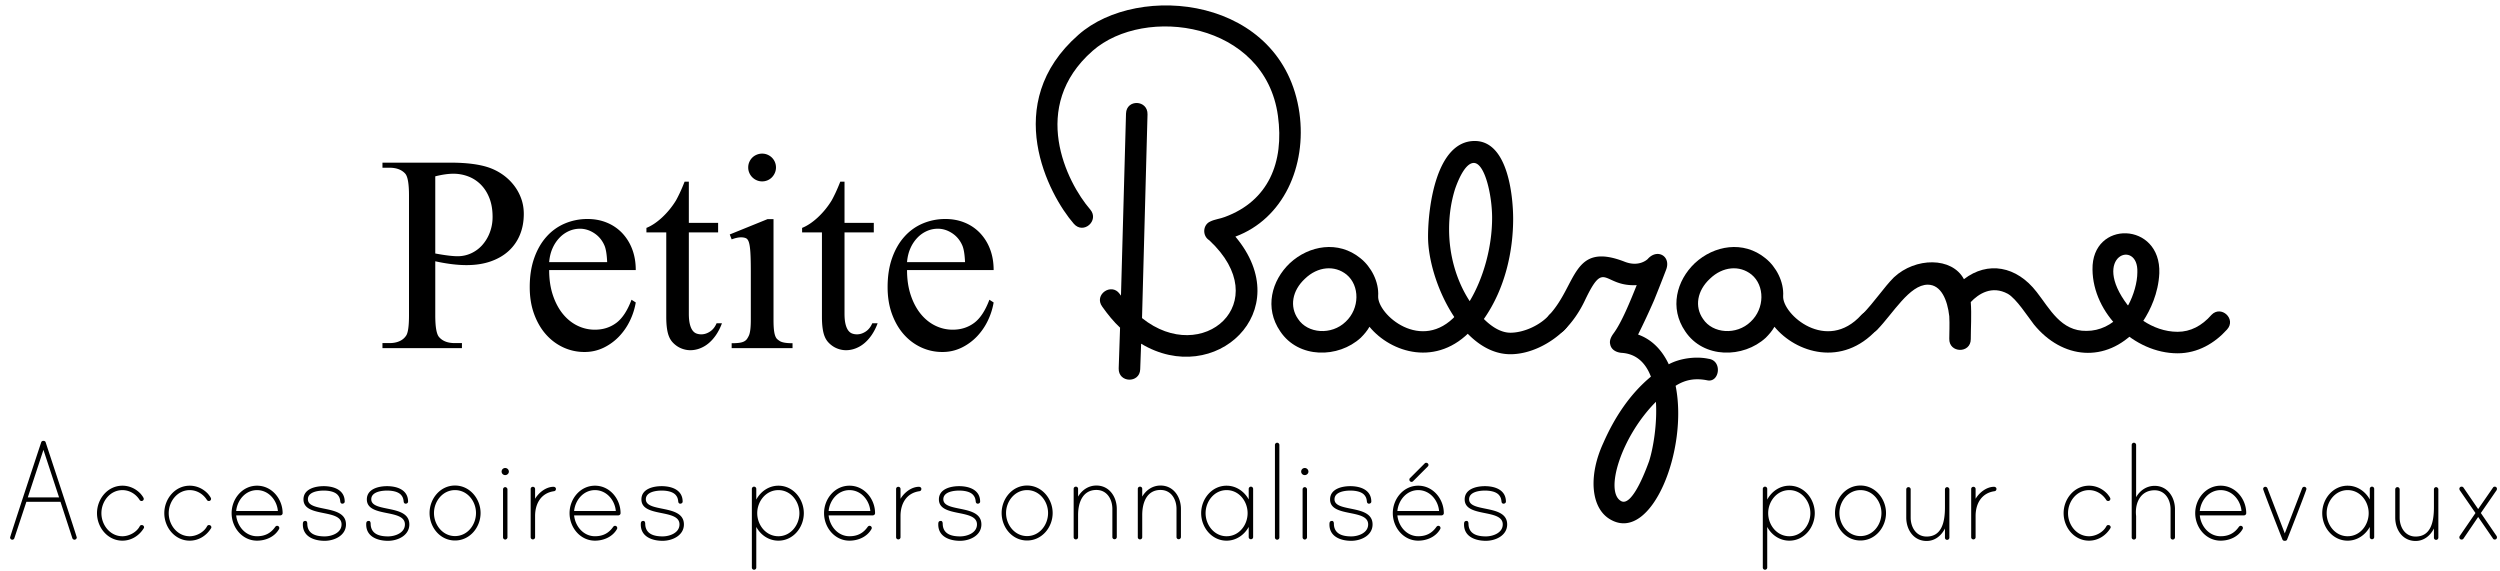
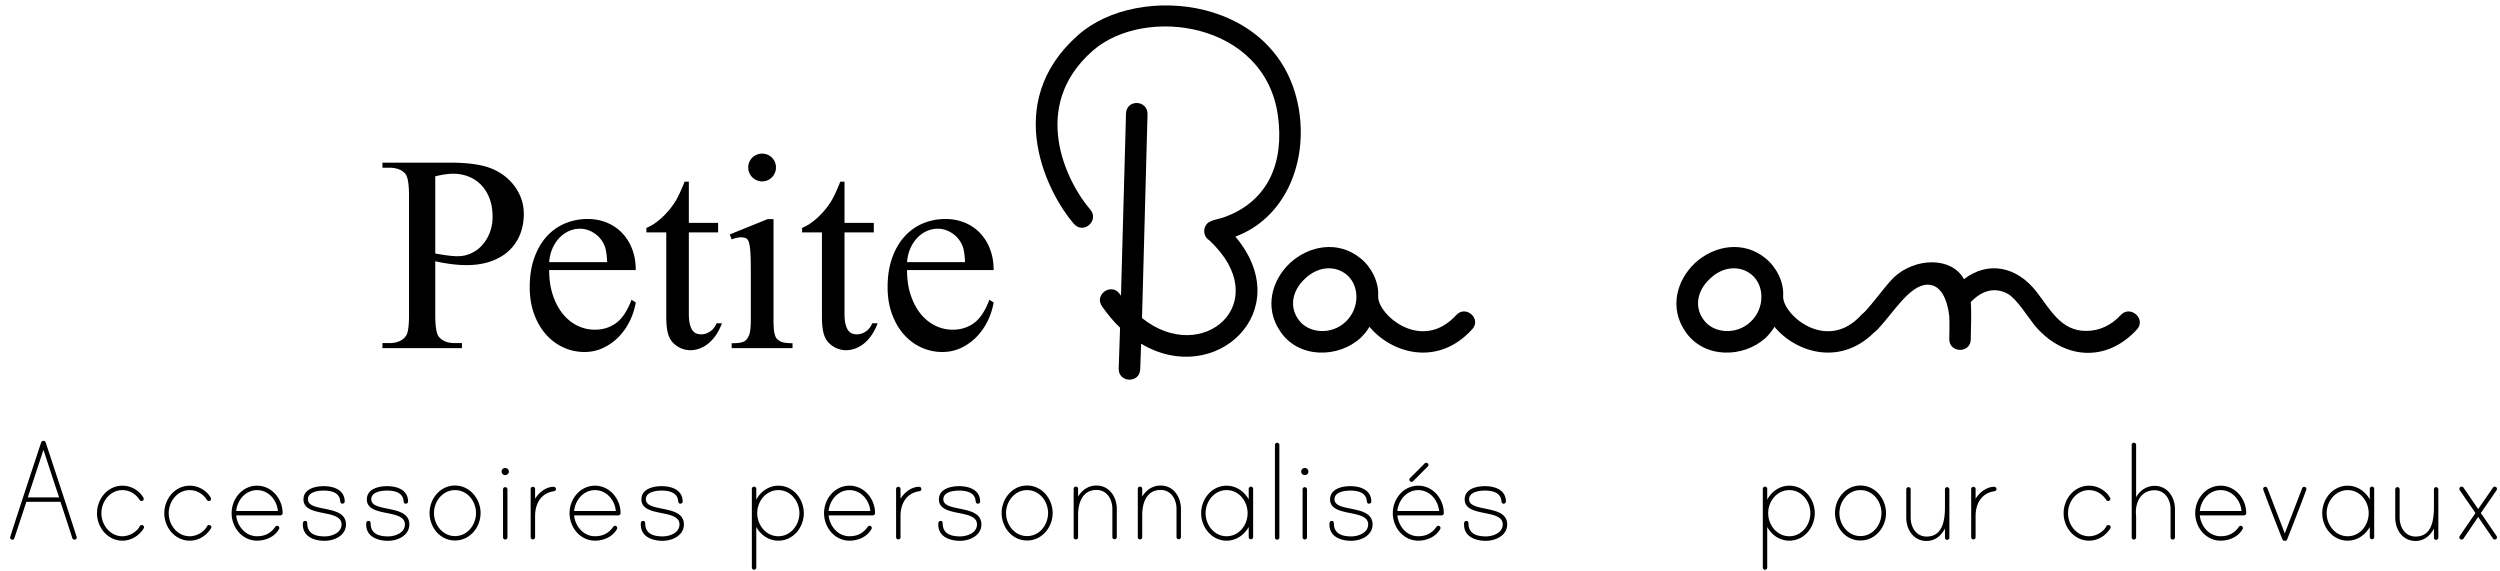
<svg xmlns="http://www.w3.org/2000/svg" xml:space="preserve" viewBox="0 0 368.047 84">
  <path d="m165.029 43.526.741-26.813c.067-2.156 3.233-2.021 3.166.135l-.808 29.979c8.892 7.141 19.738-2.291 9.903-11.452-1.078-.674-.943-2.291.135-2.762.674-.337 1.482-.404 2.156-.674 6.4-2.358 8.757-8.017 7.814-14.888C186.25 3.24 168.532.748 160.853 7.484c-9.364 8.219-3.84 19.334-.337 23.376 1.348 1.617-1.01 3.705-2.425 2.088-3.705-4.244-10.846-17.718.674-27.823 8.825-7.815 30.113-5.659 32.539 11.52 1.078 7.815-2.358 15.562-9.432 18.189 9.229 10.981-3.031 22.298-13.877 15.764l-.135 3.772c-.067 2.088-3.234 2.021-3.167-.135l.202-5.996c-.943-.876-1.819-1.954-2.627-3.099-1.28-1.751 1.348-3.57 2.56-1.886l.201.272z" />
  <path d="M214.411 46.355c1.414-1.482 3.772.606 2.29 2.156-5.12 5.592-11.924 3.436-15.09-.404-.337.606-.809 1.145-1.28 1.617-3.301 3.031-9.162 3.099-11.857-.943-2.358-3.436-1.28-7.478 1.415-10.038 2.83-2.627 7.142-3.368 10.375-.741 1.617 1.28 2.762 3.503 2.627 5.592-.135 2.694 6.4 8.42 11.52 2.761zm-23.309.606c1.415 2.156 4.918 2.425 7.006.404 2.089-1.954 2.089-5.322.135-6.939-1.751-1.415-4.244-1.212-6.13.606-1.887 1.753-2.292 4.111-1.011 5.929z" />
-   <path d="M222.361 48.982c2.021 0 4.446-1.145 5.727-2.627.404-.336.741-.471 1.146-.471a1.64 1.64 0 0 1 1.616 1.617c0 .337-.067.606-.472 1.01-2.088 2.089-5.12 3.638-8.017 3.638-7.141 0-12.126-10.846-12.126-17.313 0-4.379 1.213-14.08 6.871-14.08 5.053 0 5.659 8.623 5.659 11.453 0 4.716-1.146 10.24-4.312 14.753 1.281 1.28 2.628 2.02 3.908 2.02zm-2.694-16.909c0-3.368-1.078-8.084-2.695-8.084-1.145 0-2.155 2.088-2.762 3.84-.606 1.954-.876 3.907-.876 5.928 0 3.706 1.011 7.478 3.032 10.577 2.021-3.368 3.301-7.949 3.301-12.261z" />
-   <path d="M245.671 53.631c1.617-.876 3.975-1.212 5.861-.809 2.088.27 1.616 3.571-.202 3.167-1.685-.337-3.167-.135-4.648.809 1.886 9.364-3.504 23.04-9.499 19.739-3.031-1.617-3.368-6.535-1.146-11.318 1.617-3.706 3.907-7.208 7.007-9.769-.741-1.954-2.089-3.368-4.312-3.503-.809-.067-1.55-.472-1.685-1.28-.135-.539.135-1.078.472-1.549 1.213-1.617 2.492-4.783 3.436-7.141-5.053.269-4.648-4.042-7.68 2.357-.741 1.55-1.752 3.032-2.897 4.177-1.347 1.617-3.705-.539-2.29-2.156 4.109-4.446 3.368-10.846 11.115-7.814 2.089.809 3.302-.337 3.369-.404 1.414-1.617 3.503-.404 2.694 1.617 0 0-.741 1.954-1.752 4.446a110.206 110.206 0 0 1-2.357 5.053c2.088.74 3.571 2.357 4.514 4.378zm-7.006 20.142c1.751.943 3.975-5.524 4.109-5.861.605-1.886 1.212-5.457 1.01-8.757-5.119 5.12-7.612 13.272-5.119 14.618z" />
  <path d="M274.033 46.355c1.414-1.482 3.772.606 2.29 2.156-5.12 5.592-11.924 3.436-15.09-.404-.337.606-.809 1.145-1.28 1.617-3.301 3.031-9.162 3.099-11.856-.943-2.358-3.436-1.28-7.478 1.414-10.038 2.83-2.627 7.142-3.368 10.375-.741 1.617 1.28 2.762 3.503 2.627 5.592-.135 2.694 6.4 8.42 11.52 2.761zm-23.309.606c1.415 2.156 4.918 2.425 7.006.404 2.089-1.954 2.089-5.322.135-6.939-1.751-1.415-4.244-1.212-6.13.606-1.887 1.753-2.292 4.111-1.011 5.929z" />
  <path d="M289.125 41.101c3.503-2.695 7.747-1.954 10.711 1.886 1.954 2.493 3.57 5.793 7.343 5.726 1.954 0 3.705-.875 5.053-2.358 1.415-1.482 3.772.606 2.358 2.156-4.581 4.985-10.981 4.379-15.158-.741-.943-1.213-2.56-3.772-3.84-4.514-2.357-1.28-4.312 0-5.457 1.212.135 1.886 0 3.908 0 5.457 0 2.156-3.233 2.088-3.166-.067 0-.876.067-2.088 0-3.301-.27-2.425-1.213-4.648-3.166-4.648-2.695 0-5.12 4.244-7.411 6.602-1.414 1.55-3.772-.673-2.29-2.156 1.954-2.021 3.233-4.042 4.716-5.524 3.165-2.964 8.555-3.032 10.307.27z" />
-   <path d="M320.587 48.848c1.887 0 3.57-.875 4.985-2.493 1.415-1.482 3.705.606 2.29 2.156-1.818 2.021-4.312 3.503-7.275 3.503-6.399 0-12.463-5.861-12.53-12.328-.135-7.343 10.105-7.074 9.836.539-.135 2.964-1.348 5.457-2.358 7.006 1.414.943 3.166 1.617 5.052 1.617zm-7.275-3.908c.809-1.482 1.347-3.368 1.347-4.851.202-4.985-7.006-2.492-1.414 4.851h.067z" />
  <g>
    <path d="M64.08 38.466v7.956c0 1.719.188 2.786.563 3.202.51.591 1.282.886 2.316.886h1.047v.745H56.305v-.745h1.027c.564 0 1.057-.094 1.48-.282.423-.188.755-.47.997-.846.269-.43.403-1.417.403-2.96V28.779c0-1.705-.181-2.772-.543-3.202-.524-.591-1.303-.886-2.336-.886h-1.027v-.745h10.01c2.43 0 4.357.255 5.78.765a8.27 8.27 0 0 1 1.954 1.027c.604.43 1.134.937 1.591 1.521s.816 1.232 1.078 1.943c.262.712.393 1.477.393 2.296 0 1.115-.188 2.132-.564 3.051a6.59 6.59 0 0 1-1.641 2.376c-.719.665-1.602 1.182-2.648 1.551-1.047.37-2.243.554-3.585.554-1.345 0-2.876-.188-4.594-.564zm0-1.148c.725.135 1.359.235 1.903.302s1.01.101 1.4.101a4.67 4.67 0 0 0 1.984-.433 4.973 4.973 0 0 0 1.631-1.208 5.936 5.936 0 0 0 1.107-1.843 6.428 6.428 0 0 0 .413-2.336c0-.993-.148-1.883-.443-2.668s-.705-1.45-1.229-1.994A5.214 5.214 0 0 0 69.003 26a6.098 6.098 0 0 0-2.286-.423c-.35 0-.742.03-1.178.09-.437.061-.923.158-1.46.292v11.359zM80.847 39.755c0 1.37.181 2.598.543 3.686.363 1.088.853 2.011 1.47 2.77.618.759 1.333 1.336 2.145 1.732s1.668.594 2.568.594c1.208 0 2.259-.333 3.152-.997s1.642-1.803 2.246-3.414l.625.403a9.888 9.888 0 0 1-.846 2.658 8.963 8.963 0 0 1-1.601 2.336 7.906 7.906 0 0 1-2.276 1.662 6.36 6.36 0 0 1-2.83.634 7.322 7.322 0 0 1-3.111-.675c-.974-.45-1.826-1.087-2.558-1.913s-1.313-1.826-1.742-3.001c-.43-1.175-.645-2.494-.645-3.958 0-1.598.218-3.018.654-4.26.436-1.242 1.037-2.292 1.803-3.152a7.565 7.565 0 0 1 2.708-1.954 8.472 8.472 0 0 1 3.354-.665c1.02 0 1.964.178 2.83.534a6.504 6.504 0 0 1 2.246 1.521 7.033 7.033 0 0 1 1.48 2.367c.355.92.534 1.95.534 3.091H80.847zm0-1.168h8.539c-.054-1.181-.195-2.014-.423-2.498-.336-.751-.836-1.342-1.5-1.772s-1.359-.645-2.084-.645a3.96 3.96 0 0 0-1.591.332 4.399 4.399 0 0 0-1.39.967 5.291 5.291 0 0 0-1.037 1.541c-.276.605-.447 1.297-.514 2.075zM101.41 26.745v6.062h4.31v1.41h-4.31V46.18c0 .604.047 1.104.141 1.5.094.396.222.708.383.937s.353.386.574.473c.222.087.466.131.735.131.443 0 .873-.138 1.289-.413.416-.275.738-.682.966-1.219h.786a7.775 7.775 0 0 1-.876 1.732c-.342.497-.715.91-1.118 1.239a4.46 4.46 0 0 1-1.289.745 3.945 3.945 0 0 1-1.37.252c-.309 0-.621-.044-.937-.131-.315-.088-.611-.215-.886-.383s-.527-.373-.755-.614a2.76 2.76 0 0 1-.544-.846c-.282-.645-.423-1.631-.423-2.961V34.216h-2.92v-.665c.738-.295 1.494-.795 2.266-1.5a11.941 11.941 0 0 0 2.064-2.507c.147-.255.332-.614.554-1.077a26.64 26.64 0 0 0 .735-1.722h.625zM113.876 32.263v14.823c0 .591.02 1.071.06 1.44.041.37.101.668.182.896.081.228.184.399.312.513.127.114.272.219.433.313.349.188.953.282 1.813.282v.725h-8.962v-.725c.457 0 .829-.02 1.118-.061.289-.04.524-.107.705-.201.181-.094.322-.211.423-.353s.198-.312.292-.514c.188-.416.282-1.188.282-2.316v-7.109c0-1.168-.02-2.087-.061-2.759-.04-.671-.111-1.175-.211-1.51s-.249-.547-.443-.635c-.194-.087-.439-.131-.735-.131-.376 0-.833.101-1.37.302l-.282-.725 5.559-2.255h.885zm-1.671-9.647c.282 0 .547.054.795.161.249.108.463.252.645.433a2.027 2.027 0 0 1 .594 1.44c0 .282-.054.547-.161.796s-.251.466-.433.654a1.989 1.989 0 0 1-1.44.604c-.282 0-.547-.054-.795-.161a2.077 2.077 0 0 1-1.098-1.097 1.973 1.973 0 0 1-.161-.796c0-.282.054-.547.161-.795.107-.248.252-.463.433-.645s.399-.325.654-.433c.255-.107.524-.161.806-.161zM124.329 26.745v6.062h4.31v1.41h-4.31V46.18c0 .604.047 1.104.141 1.5.094.396.222.708.383.937s.353.386.574.473c.222.087.466.131.735.131.443 0 .873-.138 1.289-.413.416-.275.738-.682.966-1.219h.786a7.775 7.775 0 0 1-.876 1.732c-.342.497-.715.91-1.118 1.239a4.46 4.46 0 0 1-1.289.745 3.945 3.945 0 0 1-1.37.252c-.309 0-.621-.044-.937-.131-.315-.088-.611-.215-.886-.383s-.527-.373-.755-.614a2.76 2.76 0 0 1-.544-.846c-.282-.645-.423-1.631-.423-2.961V34.216h-2.92v-.665c.738-.295 1.494-.795 2.266-1.5a11.941 11.941 0 0 0 2.064-2.507c.147-.255.332-.614.554-1.077a26.64 26.64 0 0 0 .735-1.722h.625zM133.533 39.755c0 1.37.181 2.598.543 3.686.363 1.088.853 2.011 1.47 2.77.618.759 1.333 1.336 2.145 1.732s1.668.594 2.568.594c1.208 0 2.259-.333 3.152-.997s1.642-1.803 2.246-3.414l.625.403a9.888 9.888 0 0 1-.846 2.658 8.963 8.963 0 0 1-1.601 2.336 7.906 7.906 0 0 1-2.276 1.662 6.36 6.36 0 0 1-2.83.634 7.322 7.322 0 0 1-3.111-.675c-.974-.45-1.826-1.087-2.558-1.913s-1.313-1.826-1.742-3.001c-.43-1.175-.645-2.494-.645-3.958 0-1.598.218-3.018.654-4.26.436-1.242 1.037-2.292 1.803-3.152a7.565 7.565 0 0 1 2.708-1.954 8.472 8.472 0 0 1 3.354-.665c1.02 0 1.964.178 2.83.534a6.504 6.504 0 0 1 2.246 1.521 7.033 7.033 0 0 1 1.48 2.367c.355.92.534 1.95.534 3.091h-12.749zm0-1.168h8.539c-.054-1.181-.195-2.014-.423-2.498-.336-.751-.836-1.342-1.5-1.772s-1.359-.645-2.084-.645a3.96 3.96 0 0 0-1.591.332 4.399 4.399 0 0 0-1.39.967 5.291 5.291 0 0 0-1.037 1.541c-.276.605-.447 1.297-.514 2.075z" />
  </g>
  <g>
    <path d="M1.488 79.13c0-.162 4.232-12.976 4.581-14.022.046-.14.186-.209.326-.209s.279.07.326.209c.325 1.023 4.581 13.86 4.581 14.022a.35.35 0 0 1-.326.326.352.352 0 0 1-.326-.232l-1.744-5.349H3.883l-1.767 5.349a.32.32 0 0 1-.302.232.333.333 0 0 1-.326-.326zm2.605-5.906h4.604l-2.302-7-2.302 7zM21.14 77.805c-.674 1.069-1.813 1.791-3.116 1.791-2.186 0-3.744-1.954-3.744-4.047s1.558-4.046 3.744-4.046c1.023 0 1.977.441 2.674 1.186.117.14.465.559.465.744 0 .187-.14.326-.326.326a.377.377 0 0 1-.256-.116c-.535-.884-1.488-1.488-2.558-1.488-1.814 0-3.093 1.65-3.093 3.395s1.279 3.396 3.093 3.396c.977 0 2.069-.581 2.535-1.442.07-.139.163-.209.302-.209.186 0 .349.14.349.326.001.067-.022.114-.069.184zM31.048 77.805c-.674 1.069-1.813 1.791-3.116 1.791-2.186 0-3.744-1.954-3.744-4.047s1.558-4.046 3.744-4.046c1.023 0 1.977.441 2.674 1.186.117.14.465.559.465.744 0 .187-.14.326-.326.326a.377.377 0 0 1-.256-.116c-.535-.884-1.488-1.488-2.558-1.488-1.814 0-3.093 1.65-3.093 3.395s1.279 3.396 3.093 3.396c.977 0 2.069-.581 2.535-1.442.07-.139.163-.209.302-.209.186 0 .349.14.349.326.001.067-.022.114-.069.184zM41.608 75.549c0 .187-.163.326-.349.326h-6.488c.163 1.604 1.372 3.069 3.07 3.069 1.163 0 2.023-.442 2.674-1.372.07-.093.163-.163.279-.163.186 0 .326.14.326.326a.336.336 0 0 1-.046.162c-.651 1.14-1.954 1.698-3.232 1.698-2.186 0-3.744-1.954-3.744-4.047s1.558-4.046 3.744-4.046c2.184.001 3.766 1.954 3.766 4.047zm-.698-.325c-.14-1.604-1.372-3.069-3.069-3.069-1.698 0-2.907 1.465-3.07 3.069h6.139zM50.935 77.2c0 1.651-1.721 2.418-3.14 2.418-1.535 0-3.209-.604-3.209-2.395 0-.303.023-.535.396-.535.186 0 .255.232.255.372 0 1.535 1.233 1.907 2.558 1.907 1.046 0 2.488-.512 2.488-1.768 0-2.349-5.604-.953-5.604-3.675 0-1.558 1.744-1.953 2.977-1.953 1.465 0 3.093.535 3.093 2.279 0 .186-.186.302-.349.302-.209 0-.302-.186-.302-.349-.046-.372-.116-.628-.372-.93-.465-.535-1.395-.651-2.069-.651-.814 0-2.326.187-2.326 1.279 0 2.002 5.604.676 5.604 3.699zM60.262 77.2c0 1.651-1.721 2.418-3.14 2.418-1.535 0-3.209-.604-3.209-2.395 0-.303.023-.535.396-.535.186 0 .256.232.256.372 0 1.535 1.232 1.907 2.558 1.907 1.046 0 2.488-.512 2.488-1.768 0-2.349-5.604-.953-5.604-3.675 0-1.558 1.744-1.953 2.977-1.953 1.465 0 3.093.535 3.093 2.279 0 .186-.186.302-.349.302-.209 0-.302-.186-.302-.349-.046-.372-.116-.628-.372-.93-.465-.535-1.395-.651-2.07-.651-.813 0-2.325.187-2.325 1.279-.002 2.002 5.603.676 5.603 3.699zM70.75 75.525c0 2.116-1.582 4.047-3.767 4.047-2.186 0-3.744-1.931-3.744-4.047 0-2.093 1.558-4.046 3.744-4.046s3.767 1.954 3.767 4.046zm-.674 0c0-1.721-1.256-3.371-3.093-3.371-1.814 0-3.093 1.65-3.093 3.371 0 1.744 1.279 3.396 3.093 3.396 1.837 0 3.093-1.651 3.093-3.396zM74.38 69.944a.521.521 0 0 1-.535-.511c0-.303.232-.535.535-.535a.54.54 0 0 1 .535.535c0 .279-.256.511-.535.511zm.326 2.093v7.07c0 .162-.163.325-.326.325a.332.332 0 0 1-.325-.325v-7.07c0-.162.14-.325.325-.325.163 0 .326.163.326.325zM81.845 71.968c0 .209-.116.325-.302.349-1.907.279-2.767 1.837-2.767 3.651v3.116c0 .186-.14.325-.326.325s-.326-.14-.326-.325v-7.093c0-.187.14-.325.326-.325s.326.139.326.325v1.441c.535-.906 1.604-1.767 2.721-1.767.162.001.348.117.348.303zM91.358 75.549c0 .187-.163.326-.349.326h-6.488c.163 1.604 1.372 3.069 3.07 3.069 1.163 0 2.023-.442 2.674-1.372.07-.093.163-.163.279-.163.186 0 .326.14.326.326a.336.336 0 0 1-.046.162c-.651 1.14-1.954 1.698-3.232 1.698-2.186 0-3.744-1.954-3.744-4.047s1.558-4.046 3.744-4.046c2.184.001 3.766 1.954 3.766 4.047zm-.698-.325c-.14-1.604-1.372-3.069-3.069-3.069-1.698 0-2.907 1.465-3.07 3.069h6.139zM100.685 77.2c0 1.651-1.721 2.418-3.14 2.418-1.535 0-3.209-.604-3.209-2.395 0-.303.023-.535.396-.535.186 0 .255.232.255.372 0 1.535 1.233 1.907 2.558 1.907 1.046 0 2.488-.512 2.488-1.768 0-2.349-5.604-.953-5.604-3.675 0-1.558 1.744-1.953 2.977-1.953 1.465 0 3.093.535 3.093 2.279 0 .186-.186.302-.349.302-.209 0-.302-.186-.302-.349-.046-.372-.116-.628-.372-.93-.465-.535-1.395-.651-2.069-.651-.814 0-2.326.187-2.326 1.279 0 2.002 5.604.676 5.604 3.699zM118.338 75.549c0 2.093-1.558 4.047-3.744 4.047-1.395 0-2.604-.814-3.255-2.023v5.977c0 .186-.14.325-.326.325s-.326-.14-.326-.325V71.968c0-.163.14-.325.326-.325s.326.162.326.325v1.581c.651-1.209 1.86-2.046 3.255-2.046 2.186 0 3.744 1.953 3.744 4.046zm-.651 0c0-1.744-1.279-3.395-3.093-3.395-1.837 0-3.116 1.65-3.116 3.395s1.279 3.396 3.116 3.396c1.814-.001 3.093-1.652 3.093-3.396zM128.827 75.549c0 .187-.163.326-.349.326h-6.488c.163 1.604 1.372 3.069 3.07 3.069 1.163 0 2.023-.442 2.674-1.372.069-.093.163-.163.279-.163a.319.319 0 0 1 .279.488c-.651 1.14-1.953 1.698-3.232 1.698-2.186 0-3.744-1.954-3.744-4.047s1.558-4.046 3.744-4.046c2.186.001 3.767 1.954 3.767 4.047zm-.698-.325c-.14-1.604-1.372-3.069-3.069-3.069-1.698 0-2.907 1.465-3.07 3.069h6.139zM135.643 71.968c0 .209-.116.325-.302.349-1.907.279-2.767 1.837-2.767 3.651v3.116c0 .186-.14.325-.326.325s-.326-.14-.326-.325v-7.093c0-.187.14-.325.326-.325s.326.139.326.325v1.441c.535-.906 1.604-1.767 2.721-1.767.162.001.348.117.348.303zM144.48 77.2c0 1.651-1.721 2.418-3.14 2.418-1.535 0-3.209-.604-3.209-2.395 0-.303.023-.535.396-.535.186 0 .256.232.256.372 0 1.535 1.232 1.907 2.558 1.907 1.046 0 2.488-.512 2.488-1.768 0-2.349-5.604-.953-5.604-3.675 0-1.558 1.744-1.953 2.977-1.953 1.465 0 3.093.535 3.093 2.279 0 .186-.186.302-.349.302-.209 0-.302-.186-.302-.349-.046-.372-.116-.628-.372-.93-.465-.535-1.395-.651-2.07-.651-.813 0-2.325.187-2.325 1.279-.001 2.002 5.603.676 5.603 3.699zM154.97 75.525c0 2.116-1.582 4.047-3.767 4.047-2.186 0-3.744-1.931-3.744-4.047 0-2.093 1.558-4.046 3.744-4.046 2.185 0 3.767 1.954 3.767 4.046zm-.675 0c0-1.721-1.256-3.371-3.093-3.371-1.814 0-3.093 1.65-3.093 3.371 0 1.744 1.279 3.396 3.093 3.396 1.838 0 3.093-1.651 3.093-3.396zM164.413 74.921v4.14a.332.332 0 0 1-.326.325.318.318 0 0 1-.326-.325v-4.14c0-1.418-.791-2.79-2.349-2.79-1.953 0-2.697 1.744-2.697 3.697v3.256c0 .186-.14.325-.326.325s-.326-.14-.326-.325v-7.116c0-.186.14-.325.326-.325s.326.14.326.325v1.14c.581-.977 1.535-1.628 2.697-1.628 1.908-.001 3.001 1.674 3.001 3.441zM173.856 74.921v4.14a.332.332 0 0 1-.326.325.318.318 0 0 1-.326-.325v-4.14c0-1.418-.791-2.79-2.349-2.79-1.953 0-2.697 1.744-2.697 3.697v3.256c0 .186-.14.325-.326.325s-.326-.14-.326-.325v-7.116c0-.186.14-.325.326-.325s.326.14.326.325v1.14c.581-.977 1.535-1.628 2.697-1.628 1.908-.001 3.001 1.674 3.001 3.441zM184.485 71.968v7.093c0 .186-.14.325-.326.325s-.326-.14-.326-.325v-1.488c-.651 1.186-1.86 2.023-3.255 2.023-2.186 0-3.744-1.954-3.744-4.047s1.558-4.046 3.744-4.046c1.395 0 2.604.837 3.255 2.022v-1.558c0-.163.14-.325.326-.325s.326.163.326.326zm-.814 3.581c0-1.744-1.256-3.395-3.093-3.395-1.814 0-3.093 1.65-3.093 3.395s1.279 3.396 3.093 3.396c1.837-.001 3.093-1.652 3.093-3.396zM188.347 65.503V79.13c0 .163-.14.326-.326.326s-.326-.163-.326-.326V65.503c0-.163.14-.325.326-.325s.326.162.326.325zM192.091 69.944a.521.521 0 0 1-.535-.511c0-.303.232-.535.535-.535a.54.54 0 0 1 .535.535c0 .279-.256.511-.535.511zm.326 2.093v7.07c0 .162-.163.325-.326.325a.332.332 0 0 1-.325-.325v-7.07c0-.162.14-.325.325-.325.163 0 .326.163.326.325zM202.068 77.2c0 1.651-1.721 2.418-3.14 2.418-1.534 0-3.209-.604-3.209-2.395 0-.303.023-.535.396-.535.186 0 .256.232.256.372 0 1.535 1.232 1.907 2.558 1.907 1.047 0 2.488-.512 2.488-1.768 0-2.349-5.604-.953-5.604-3.675 0-1.558 1.744-1.953 2.977-1.953 1.465 0 3.093.535 3.093 2.279 0 .186-.186.302-.349.302-.209 0-.302-.186-.302-.349-.047-.372-.116-.628-.372-.93-.466-.535-1.396-.651-2.07-.651-.813 0-2.325.187-2.325 1.279-.001 2.002 5.603.676 5.603 3.699zM212.557 75.549c0 .187-.162.326-.349.326h-6.487c.162 1.604 1.371 3.069 3.069 3.069 1.162 0 2.022-.442 2.674-1.372.07-.093.163-.163.279-.163.187 0 .325.14.325.326a.326.326 0 0 1-.046.162c-.651 1.14-1.954 1.698-3.232 1.698-2.187 0-3.744-1.954-3.744-4.047s1.558-4.046 3.744-4.046c2.186.001 3.767 1.954 3.767 4.047zm-.698-.325c-.14-1.604-1.372-3.069-3.069-3.069-1.698 0-2.907 1.465-3.069 3.069h6.138zm-4.278-4.837 2.162-2.163c.047-.069.14-.093.232-.093.163 0 .326.14.326.326 0 .07-.047.163-.094.209l-2.162 2.163c-.07.07-.14.116-.232.116a.332.332 0 0 1-.326-.325c0-.094.024-.187.094-.233zM221.884 77.2c0 1.651-1.721 2.418-3.14 2.418-1.535 0-3.209-.604-3.209-2.395 0-.303.023-.535.396-.535.186 0 .256.232.256.372 0 1.535 1.232 1.907 2.558 1.907 1.047 0 2.488-.512 2.488-1.768 0-2.349-5.604-.953-5.604-3.675 0-1.558 1.744-1.953 2.977-1.953 1.465 0 3.093.535 3.093 2.279 0 .186-.186.302-.349.302-.209 0-.302-.186-.302-.349-.047-.372-.117-.628-.372-.93-.466-.535-1.396-.651-2.07-.651-.813 0-2.325.187-2.325 1.279-.002 2.002 5.603.676 5.603 3.699zM267.168 75.549c0 2.093-1.558 4.047-3.743 4.047-1.396 0-2.604-.814-3.256-2.023v5.977c0 .186-.14.325-.326.325a.318.318 0 0 1-.325-.325V71.968c0-.163.14-.325.325-.325.187 0 .326.162.326.325v1.581c.651-1.209 1.86-2.046 3.256-2.046 2.185 0 3.743 1.953 3.743 4.046zm-.65 0c0-1.744-1.279-3.395-3.093-3.395-1.838 0-3.116 1.65-3.116 3.395s1.278 3.396 3.116 3.396c1.813-.001 3.093-1.652 3.093-3.396zM277.657 75.525c0 2.116-1.581 4.047-3.767 4.047-2.187 0-3.744-1.931-3.744-4.047 0-2.093 1.558-4.046 3.744-4.046s3.767 1.954 3.767 4.046zm-.674 0c0-1.721-1.256-3.371-3.093-3.371-1.814 0-3.093 1.65-3.093 3.371 0 1.744 1.278 3.396 3.093 3.396 1.838 0 3.093-1.651 3.093-3.396zM286.985 72.037v7.116a.332.332 0 0 1-.326.325.317.317 0 0 1-.325-.325v-1.349c-.535 1.069-1.488 1.837-2.697 1.837-1.931 0-3-1.674-3-3.441v-4.163c0-.162.14-.325.325-.325.187 0 .326.163.326.325V76.2c0 1.396.79 2.79 2.349 2.79 2.186 0 2.697-2.046 2.697-4.302v-2.651c0-.162.14-.325.325-.325.163 0 .326.163.326.325zM293.916 71.968c0 .209-.116.325-.303.349-1.906.279-2.767 1.837-2.767 3.651v3.116c0 .186-.14.325-.326.325a.318.318 0 0 1-.325-.325v-7.093c0-.187.14-.325.325-.325.187 0 .326.139.326.325v1.441c.534-.906 1.604-1.767 2.721-1.767.163.001.349.117.349.303zM310.662 77.805c-.675 1.069-1.814 1.791-3.116 1.791-2.187 0-3.744-1.954-3.744-4.047s1.558-4.046 3.744-4.046c1.023 0 1.977.441 2.674 1.186.116.14.466.559.466.744 0 .187-.14.326-.326.326a.377.377 0 0 1-.256-.116c-.535-.884-1.488-1.488-2.558-1.488-1.814 0-3.093 1.65-3.093 3.395s1.278 3.396 3.093 3.396c.977 0 2.069-.581 2.534-1.442.07-.139.163-.209.303-.209.186 0 .349.14.349.326-.001.067-.024.114-.07.184zM320.198 74.968v4.14a.332.332 0 0 1-.326.325.318.318 0 0 1-.325-.325v-4.14c0-1.396-.791-2.791-2.349-2.791-2 0-2.86 1.744-2.744 3.535 0 .046.023.256.023.279v3.116c0 .186-.14.325-.326.325a.318.318 0 0 1-.325-.325V65.503c0-.163.14-.325.325-.325.187 0 .326.163.326.325V73.2c.558-1 1.558-1.674 2.721-1.674 1.907 0 3 1.674 3 3.442zM330.688 75.549c0 .187-.162.326-.349.326h-6.487c.162 1.604 1.371 3.069 3.069 3.069 1.162 0 2.022-.442 2.674-1.372.07-.093.163-.163.279-.163.187 0 .325.14.325.326a.326.326 0 0 1-.046.162c-.651 1.14-1.954 1.698-3.232 1.698-2.187 0-3.744-1.954-3.744-4.047s1.558-4.046 3.744-4.046c2.185.001 3.767 1.954 3.767 4.047zm-.698-.325c-.14-1.604-1.372-3.069-3.069-3.069-1.698 0-2.907 1.465-3.069 3.069h6.138zM339.55 71.991c0 .186-2.582 6.79-2.837 7.418-.047.163-.187.209-.35.209-.162 0-.278-.046-.349-.209-.256-.628-2.837-7.232-2.837-7.418 0-.187.14-.325.325-.325.14 0 .256.093.303.209l2.558 6.65 2.559-6.65a.33.33 0 0 1 .302-.209c.186 0 .326.139.326.325zM349.527 71.968v7.093c0 .186-.14.325-.325.325a.317.317 0 0 1-.325-.325v-1.488c-.651 1.186-1.86 2.023-3.256 2.023-2.187 0-3.744-1.954-3.744-4.047s1.558-4.046 3.744-4.046c1.396 0 2.604.837 3.256 2.022v-1.558c0-.163.139-.325.325-.325a.333.333 0 0 1 .325.326zm-.813 3.581c0-1.744-1.256-3.395-3.093-3.395-1.814 0-3.093 1.65-3.093 3.395s1.278 3.396 3.093 3.396c1.837-.001 3.093-1.652 3.093-3.396zM358.971 72.037v7.116a.332.332 0 0 1-.326.325.317.317 0 0 1-.325-.325v-1.349c-.535 1.069-1.488 1.837-2.697 1.837-1.931 0-3-1.674-3-3.441v-4.163c0-.162.14-.325.325-.325.187 0 .326.163.326.325V76.2c0 1.396.79 2.79 2.349 2.79 2.186 0 2.697-2.046 2.697-4.302v-2.651c0-.162.14-.325.325-.325.163 0 .326.163.326.325zM367.599 71.968a.698.698 0 0 1-.046.187l-2.326 3.371 2.326 3.396a.444.444 0 0 1 .046.187c0 .186-.14.325-.325.325-.093 0-.209-.047-.256-.14l-2.186-3.186-2.163 3.186a.331.331 0 0 1-.279.14.318.318 0 0 1-.325-.325c0-.07.023-.14.047-.187l2.325-3.396-2.325-3.371c-.023-.07-.047-.14-.047-.187 0-.186.14-.325.325-.325.116 0 .21.046.279.14l2.163 3.162 2.186-3.162c.047-.094.163-.14.256-.14.185 0 .325.139.325.325z" />
  </g>
</svg>